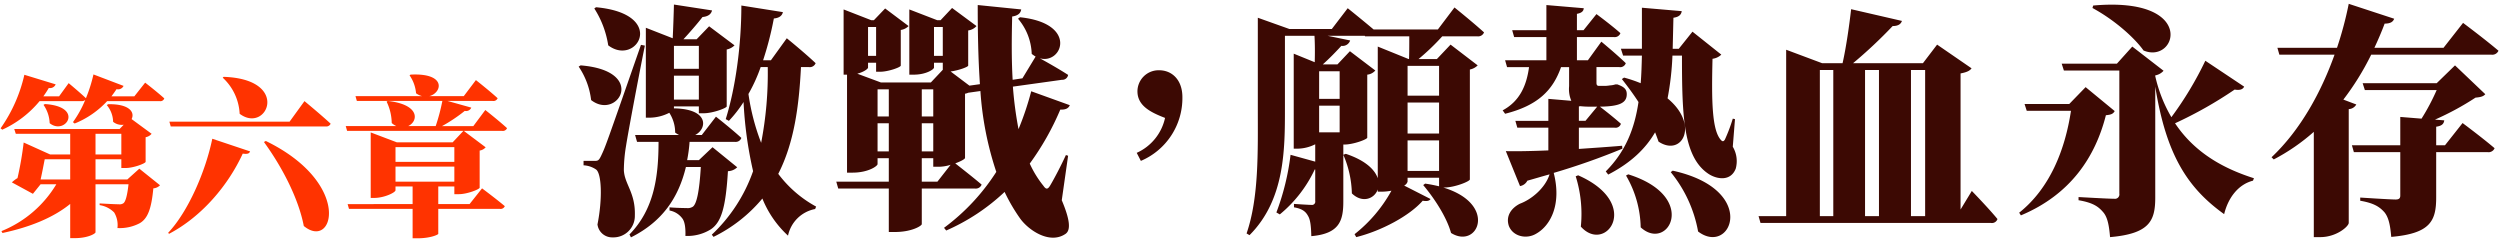
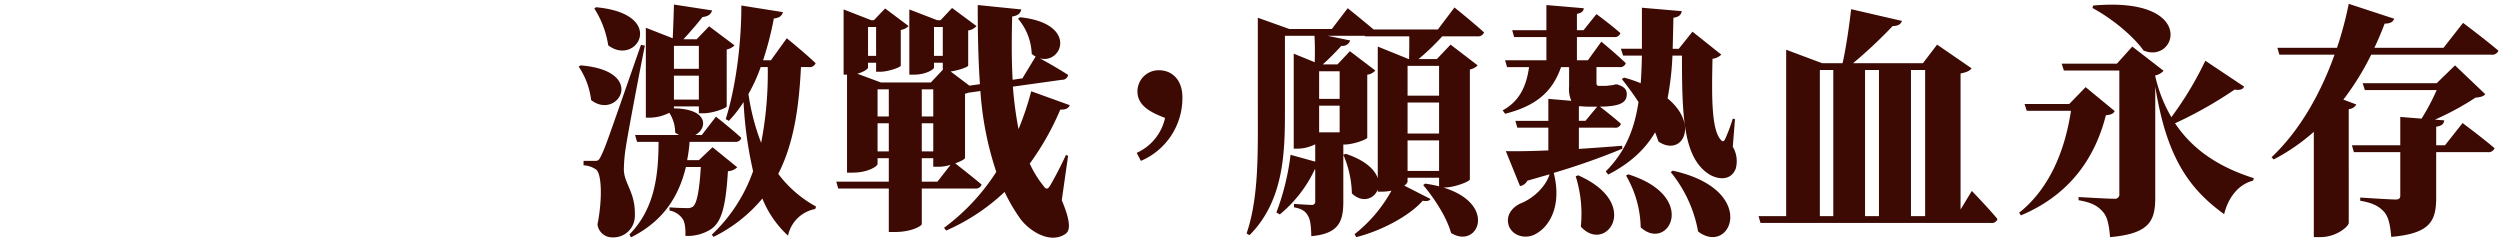
<svg xmlns="http://www.w3.org/2000/svg" id="tc" width="614" height="59" viewBox="0 0 614 59">
  <defs>
    <style>
      .cls-1 {
        fill: #f30;
      }

      .cls-1, .cls-2 {
        fill-rule: evenodd;
      }

      .cls-2 {
        fill: #3c0903;
      }
    </style>
  </defs>
  <g id="グループ_6" data-name="グループ 6">
-     <path id="第六章" class="cls-1" d="M9.974,44.075c0.336-1.47.714-3.445,1.008-4.957h6.259v4.957H9.974ZM23.459,32.859H29.8v5.083H23.459V32.859Zm7.813,11.216H23.459V39.119H29.8v2.142h1.05c1.974,0,4.873-1.134,4.915-1.512V33.7a2.505,2.505,0,0,0,1.47-.84l-4.915-3.613c0.8-1.554-.336-3.739-5.755-3.655l-0.336.21a6.67,6.67,0,0,1,1.554,4.117,3.373,3.373,0,0,0,2.6.714l-1.008,1.05H3.5l0.378,1.176H17.241v5.083H12.327L5.815,35A83.122,83.122,0,0,1,4.3,43.739a7.931,7.931,0,0,0-1.386,1.05L8.084,47.6l1.89-2.352h3.865A27.856,27.856,0,0,1,.354,56.762l0.252,0.462c6.889-1.47,12.56-3.823,16.635-7.141v8.4h1.176c3.151,0,5-1.092,5.041-1.428v-11.8h8.107c-0.294,2.646-.714,4.285-1.26,4.663a1.62,1.62,0,0,1-1.134.252c-0.8,0-3.235-.126-4.7-0.21v0.42a6.33,6.33,0,0,1,3.571,1.806,5.975,5.975,0,0,1,.8,3.823A10.545,10.545,0,0,0,34.3,54.829c2.058-1.176,2.9-3.739,3.361-8.57A2.5,2.5,0,0,0,39.3,45.5l-5.083-4.075ZM10.688,25.76A8.441,8.441,0,0,1,12.2,30.255c3.865,3.109,8.612-4.075-1.176-4.7Zm22.306-2.1H27.365q0.63-.819,1.26-1.764a1.488,1.488,0,0,0,1.722-.8l-7.393-2.814a36.428,36.428,0,0,1-1.848,5.839c-1.6-1.512-4.243-3.7-4.243-3.7L14.511,23.66H10.646c0.462-.63.924-1.344,1.344-2.058a1.483,1.483,0,0,0,1.68-.882L5.983,18.367A36.949,36.949,0,0,1,.144,31.515l0.42,0.336a25.637,25.637,0,0,0,9.158-7.015H20.014a1.225,1.225,0,0,0,.924-0.294A26.573,26.573,0,0,1,17.914,30l0.42,0.336a22.174,22.174,0,0,0,7.981-5.5h12.9a1,1,0,0,0,1.134-.672c-1.764-1.6-4.7-3.865-4.7-3.865Zm8.6,6.217,0.336,1.176H79.947a1.163,1.163,0,0,0,1.26-.672c-2.352-2.184-6.427-5.545-6.427-5.545l-3.655,5.041H41.594ZM54.911,18.871l-0.21.21a12.909,12.909,0,0,1,4.159,8.864C65.539,32.985,71.588,19.417,54.911,18.871ZM52.138,34.078c-1.68,8.15-5.965,17.937-10.838,23.1l0.21,0.252c8.149-4.285,14.577-12.014,18.105-19.7,1.26,0.168,1.6-.042,1.806-0.546Zm13.148,0.546-0.462.252c4.285,5.881,8.444,13.652,9.788,20.626C81.963,61.593,86.668,45.042,65.286,34.624Zm46.3,10H97.137v-3.7h14.451v3.7Zm0-8.485v3.613H97.137V36.136h14.451Zm4.663-5.167h-7.688a38.883,38.883,0,0,0,5.587-3.739,1.376,1.376,0,0,0,1.6-.8l-5.839-1.638H121a1.107,1.107,0,0,0,1.219-.672c-1.975-1.806-5.335-4.453-5.335-4.453L113.9,23.618h-8.485c3.192-.8,4.326-5.755-4.579-5.293l-0.252.168a9.048,9.048,0,0,1,1.6,4.411,4.124,4.124,0,0,0,1.512.714H87.307l0.336,1.176h21a47.925,47.925,0,0,1-1.638,6.175h-6.763c2.52-1.176,2.982-5.293-5-6.175l-0.294.168a12.4,12.4,0,0,1,1.26,5.251,4.446,4.446,0,0,0,1.134.756H84.913l0.336,1.176h28.565l-2.646,2.815H97.473l-6.427-2.436V48.612h0.84c2.52,0,5.251-1.344,5.251-1.89V45.8h4.2v4.327H85.375L85.711,51.3h15.627v7.225h1.176c3.235,0,5.083-.882,5.125-1.092V51.3h15.123a1.106,1.106,0,0,0,1.218-.672c-2.1-1.764-5.587-4.369-5.587-4.369l-3.067,3.865h-7.687V45.8h3.949v1.89h1.092c2.1,0,5.125-1.218,5.125-1.6V36.976a2.363,2.363,0,0,0,1.47-.8L113.9,32.145h9.41a1.106,1.106,0,0,0,1.218-.672c-1.974-1.806-5.335-4.453-5.335-4.453Z" />
    <path id="激戰_願熱血永存" data-name="激戰，願熱血永存" class="cls-2" d="M145.96,2.077a23.38,23.38,0,0,1,3.42,9.06c7.02,5.34,14.639-7.74-3-9.36Zm-3.84,14.279a18.5,18.5,0,0,1,3.06,8.22c6.54,5.1,13.919-7.2-2.58-8.52Zm15.3-5.34c-8.7,24.959-8.7,24.959-9.78,27.239-0.6,1.26-.84,1.26-1.74,1.26h-2.58V40.6a5.987,5.987,0,0,1,3.06,1.02c1.38,0.96,1.62,7.2.36,13.5a3.627,3.627,0,0,0,3.72,3.18,5.267,5.267,0,0,0,5.46-5.34c0.18-5.7-2.58-7.74-2.7-11.219a37.541,37.541,0,0,1,.54-5.94c0.54-3.48,3.12-17.159,4.619-24.6Zm14.219,0.24V16.9h-6.12v-5.64h6.12Zm-6.12,13.2v-5.88h6.12v5.88h-6.12Zm9.48,11.7-3.36,3.18h-2.88a35.386,35.386,0,0,0,.6-4.5h11.1a1.468,1.468,0,0,0,1.62-.96c-2.34-2.16-6.24-5.22-6.24-5.22l-3.48,4.5h-1.62c3-1.56,3.42-6.42-5.22-6.54v-0.48h6.12v1.68h1.2c2.22,0,5.58-1.26,5.64-1.68V12.157a3.75,3.75,0,0,0,1.92-1.02l-6.24-4.68-3.06,3.18h-3.24c1.5-1.62,3.48-3.9,4.68-5.46q1.98-.18,2.34-1.62l-9.36-1.44c-0.06,2.4-.18,5.94-0.3,8.28l-6.6-2.58V28.9h1.02a10.8,10.8,0,0,0,4.74-1.2,8.9,8.9,0,0,1,1.44,4.86,8.4,8.4,0,0,0,.96.6h-10.8l0.48,1.68h5.279c0,8.7-1.14,16.619-7.139,22.739l0.36,0.72c7.8-3.9,11.7-9.84,13.5-17.279h3.66c-0.36,6.06-1.02,9-1.92,9.72a2.321,2.321,0,0,1-1.56.36c-0.96,0-3-.06-4.2-0.18V51.7a5.016,5.016,0,0,1,3.12,1.92c0.66,0.84.84,2.46,0.78,4.32a10.817,10.817,0,0,0,6.24-1.62c2.58-1.74,3.66-5.34,4.2-14.279a3.374,3.374,0,0,0,2.28-.96Zm13.559-19.679a89.811,89.811,0,0,1-1.62,18.6,54.67,54.67,0,0,1-3.12-12,39.26,39.26,0,0,0,3-6.6h1.74Zm10.08,0a1.545,1.545,0,0,0,1.68-.96c-2.58-2.46-7.08-6.12-7.08-6.12l-3.9,5.4h-1.92a79.924,79.924,0,0,0,2.64-10.26c1.38-.12,2.04-0.72,2.22-1.56l-10.2-1.62c0,9.78-1.44,20.279-3.84,27.9l0.78,0.42a30.593,30.593,0,0,0,3.6-4.62,96.658,96.658,0,0,0,2.34,16.979,39.184,39.184,0,0,1-10.139,15.6l0.42,0.54a36.461,36.461,0,0,0,12-9.42,25.051,25.051,0,0,0,6.3,9.12,8.4,8.4,0,0,1,6.66-6.54l0.24-.6a28.772,28.772,0,0,1-9.3-8.04c3.9-7.62,5.1-16.619,5.58-26.219h1.92Zm31.591,28.139h-3.84v-5.76h2.82v2.1h1.38a9.983,9.983,0,0,0,2.88-.48Zm-14.7-7.44v-6.9h2.76v6.9h-2.76ZM215.17,6.637v7.08h-1.98V6.637h1.98Zm3.12,15.3V28.6h-2.76v-6.66h2.76Zm10.919,0V28.6h-2.82v-6.66h2.82Zm0.18-8.22V6.637h2.16v7.08h-2.16Zm-0.18,23.459h-2.82v-6.9h2.82v6.9Zm33.119,1.08-0.54-.18c-1.2,2.64-2.88,5.82-3.84,7.44-0.6,1.02-1.02,1.08-1.68.12a25.173,25.173,0,0,1-3.36-5.46,65.807,65.807,0,0,0,7.5-13.26c1.5,0.06,2.04-.42,2.34-1.08l-9.48-3.42a70.572,70.572,0,0,1-3.12,9.3,91.508,91.508,0,0,1-1.38-10.44l12.06-1.68a1.414,1.414,0,0,0,1.5-1.2c-2.22-1.44-5.4-3.24-6.96-4.08,5.52,1.56,9.48-8.58-4.86-10.08l-0.48.36a14.007,14.007,0,0,1,3.36,8.64,9.154,9.154,0,0,0,.96.66l-3.24,5.34-2.4.36c-0.3-5.1-.24-10.32-0.12-15.539,1.62-.24,2.1-0.96,2.22-1.74l-10.679-1.08c0,6.78.12,13.259,0.54,19.439l-2.58.36-4.62-3.48c1.86-.24,4.26-1.08,4.32-1.44V7.477a3.25,3.25,0,0,0,2.04-1.08l-6-4.44-2.82,3h-0.84l-6.84-2.64V18.337h1.08c3.06,0,4.98-1.32,4.98-1.74V15.4h2.16v1.74l-2.94,3.12H216.37l-5.82-2.16c1.62-.42,2.64-1.2,2.64-1.5V15.4h1.98v2.22h1.02c1.92,0,4.979-1.08,5.039-1.5V7.357a3.351,3.351,0,0,0,1.92-.96l-5.759-4.32-2.76,2.88h-0.66l-6.78-2.64V18.337h0.84V42.4h1.38c3.84,0,6.12-1.62,6.12-2.1v-1.44h2.76v5.76h-12.9l0.48,1.68h12.42v10.68h1.5c4.139,0,6.539-1.5,6.6-1.92V46.3h13.02a1.545,1.545,0,0,0,1.68-.96c-2.1-1.8-5.28-4.26-6.48-5.22,1.32-.48,2.34-1.02,2.4-1.32V23.017a2.97,2.97,0,0,0,.78-0.24l3-.42a78.783,78.783,0,0,0,3.9,19.859,51.717,51.717,0,0,1-12.84,13.739l0.54,0.66a50.116,50.116,0,0,0,14.339-9.48,43.514,43.514,0,0,0,3.78,6.48c2.04,2.88,7.26,6.48,11.16,3.84,1.44-.96,1.02-3.72-0.9-8.28Zm17.869,1.26a16.76,16.76,0,0,0,10.2-15.659c0-4.26-2.58-6.6-5.7-6.6a5.2,5.2,0,0,0-5.34,5.16c0,3.54,3.18,5.16,6.78,6.54a12.251,12.251,0,0,1-6.96,8.58Zm73.241-23.339V23.5H345.7v-7.32h7.739Zm-7.739,25.8v-7.5h7.739v7.5H345.7Zm0-16.8h7.739V32.8H345.7v-7.62Zm-16.68-7.68v6.78h-5.04V17.5h5.04Zm0,15h-5.04v-6.54h5.04V32.5ZM362.8,8.917a1.545,1.545,0,0,0,1.68-.96c-2.7-2.46-7.26-6.12-7.26-6.12l-4.08,5.4H337.359c-2.7-2.28-6.36-5.22-6.36-5.22l-3.9,5.1H316.66l-7.74-2.76V26.676c0,10.38.3,21.779-2.76,30.659l0.72,0.42c8.7-8.7,8.7-21.059,8.7-31.079V8.8h7.259c0.12,1.98.12,4.44,0.06,6.48l-5.159-2.1V36.516h0.9a10,10,0,0,0,4.379-1.08V39.7l-6.059-1.68a60.349,60.349,0,0,1-3.48,14.159l0.84,0.48a31.672,31.672,0,0,0,8.579-11.04h0.12v7.74a0.811,0.811,0,0,1-.96.96c-0.839,0-4.259-.24-4.259-0.24v0.84c2.16,0.36,2.94,1.14,3.48,2.16,0.6,1.02.719,2.76,0.779,4.92,6.9-.6,7.86-3.78,7.86-8.52V35.5h0.24c2.22,0,5.58-1.26,5.64-1.68V18.337a3.056,3.056,0,0,0,1.98-1.02l-6.24-4.74-3.06,3.24h-3.6c1.68-1.5,3.36-3.24,4.56-4.56a1.951,1.951,0,0,0,2.16-1.32l-5.52-1.14h9.12l0.06,0.12h10.86c0,1.86,0,3.96-.06,5.58h-0.12l-7.56-3.06V43.776c-0.72-2.1-3-4.38-7.86-6l-0.6.24a25.236,25.236,0,0,1,2.1,9.48c2.52,2.46,5.52,1.38,6.36-.96v0.54h1.14a13.953,13.953,0,0,0,2.22-.24,35.1,35.1,0,0,1-9.06,10.68l0.42,0.72c6.24-1.56,13.14-5.28,16.319-8.94,1.02,0.18,1.62.06,1.92-.42l-6.479-3.3a1.613,1.613,0,0,0,.84-0.96v-0.96h7.739v2.1c-1.02-.24-2.16-0.48-3.42-0.66l-0.48.36c2.58,3.06,5.7,7.68,6.84,11.76,6.6,4.14,11.58-7.08-1.92-11.16h0.24c2.58,0,6.24-1.5,6.3-1.98v-27a3.75,3.75,0,0,0,1.92-1.02l-6.66-5.1L352.9,14.5h-4.5a56.15,56.15,0,0,0,5.82-5.58h8.58Zm24.973,17.219,0.36-.06a19.911,19.911,0,0,0,2.1.12h2.04l-2.88,3.48h-1.62v-3.54Zm10.62,9.66c-3.54.3-7.14,0.54-10.62,0.78v-5.22h8.76a1.356,1.356,0,0,0,1.56-.96c-1.68-1.5-4.2-3.48-5.16-4.2,4.92-.06,6.6-0.96,6.6-3.06,0-1.02-.42-1.68-1.98-2.28l-0.3-.12h-0.54a5.1,5.1,0,0,1-1.32.24,9.033,9.033,0,0,1-1.2.12h-1.44c-0.54,0-.66-0.24-0.66-0.84v-3.78h5.58a1.428,1.428,0,0,0,1.62-.96c-2.22-2.16-6-5.28-6-5.28l-3.3,4.56h-2.7V9.1h9.06a1.468,1.468,0,0,0,1.62-.96c-2.22-1.98-5.88-4.68-5.88-4.68l-3.18,3.96h-1.62V3.4c1.26-.24,1.62-0.72,1.68-1.38l-9.179-.78v6.18h-8.4l0.48,1.68h7.92v5.7h-10.14l0.48,1.68h5.4c-0.6,4.44-2.22,8.34-6.48,10.62l0.6,0.84c8.1-2.04,11.76-5.82,13.74-11.46h1.979v4.68a7.441,7.441,0,0,0,.54,3.6l-5.639-.48v5.4h-8.1l0.48,1.68h7.62v5.58c-4.32.18-7.98,0.24-10.44,0.18l3.48,8.58a2.468,2.468,0,0,0,1.8-1.32c1.92-.54,3.72-1.08,5.46-1.56-1.08,3.42-4.5,6.18-7.26,7.2-2.04,1.02-3.54,2.94-2.76,5.4,0.96,2.64,4.32,3.42,6.72,1.98,3.54-1.98,6.3-7.2,4.32-14.939a167.8,167.8,0,0,0,16.859-5.94Zm-11.4,7.5a30.938,30.938,0,0,1,1.26,12.359c6.12,6.84,15.18-5.64-.66-12.6Zm12.36-.18a26.127,26.127,0,0,1,3.6,12.719c6.719,6.18,14.4-7.56-3.06-13.019Zm10.979-.84a31.952,31.952,0,0,1,6.72,14.579c8.1,6.18,15.06-10.26-6.24-14.939Zm15.78-13.019-0.54-.12a40.036,40.036,0,0,1-1.92,5.1c-0.3.54-.6,0.54-0.9,0.24-2.34-2.34-2.4-9.84-2.16-20.039a3.788,3.788,0,0,0,2.16-1.02l-7.08-5.64-3.36,4.2h-1.5c0.06-2.46.12-4.98,0.18-7.62,1.32-.18,1.92-0.72,2.04-1.62l-9.779-.84v10.08h-5.16l0.54,1.68h4.62c-0.06,2.34-.12,4.62-0.3,6.78a32.449,32.449,0,0,0-4.08-1.38l-0.54.36c1.32,1.68,2.76,3.6,4.08,5.64-0.96,6.54-3.18,12.18-8.04,17.039l0.6,0.78c5.58-2.88,9.18-6.36,11.52-10.38,0.3,0.78.6,1.56,0.84,2.28,5.759,3.84,10.139-4.08,2.219-10.62a69.187,69.187,0,0,0,1.2-10.5h2.34c0,14.759.3,25.019,6.6,29.1,1.98,1.26,5.34,1.86,6.6-1.32a6.958,6.958,0,0,0-.72-5.4ZM446.956,17.2h3.3V53.075h-3.3V17.2Zm14.519,0V53.075h-3.42V17.2h3.42Zm11.339,0V53.075h-3.479V17.2h3.479Zm8.7,34.259V18.037c1.56-.3,2.28-0.66,2.7-1.26l-8.46-5.82-3.48,4.56H455.115a113.578,113.578,0,0,0,9.72-9.12c1.44,0,2.04-.54,2.28-1.26l-12.48-2.88c-0.42,3.72-1.2,9.3-2.1,13.259H447.5l-8.819-3.3V53.075H431.9l0.48,1.68h56.578a1.428,1.428,0,0,0,1.62-.96c-2.16-2.64-6.3-6.9-6.3-6.9Zm32.395-49.5c6.06,3.3,10.74,7.86,12.54,10.44,8.16,3.48,13.259-13.319-12.36-11.04ZM512.229,21.4l-4.019,4.14H497.23l0.54,1.68h10.86c-1.44,9.54-5.16,19.019-12.72,25.019l0.42,0.66c12.3-5.16,18.3-14.459,20.879-24.6,1.32-.12,1.8-0.36,2.16-1.02Zm29.4-6.48a83.9,83.9,0,0,1-8.339,13.859,35,35,0,0,1-3.96-10.08v-0.18a3.574,3.574,0,0,0,2.04-1.14l-7.68-5.94-3.78,4.2H506.35l0.54,1.68h13.619V47.556a1.089,1.089,0,0,1-1.26,1.26c-1.5,0-8.759-.42-8.759-0.42v0.78c3.539,0.6,4.859,1.56,6,2.88,1.14,1.26,1.5,3.36,1.74,6.18,9.72-.84,11.1-4.02,11.1-9.72V21.277c2.7,16.859,7.979,24.9,16.919,31.319,1.02-4.14,3.54-7.32,7.08-8.22l0.24-.6c-6.96-2.22-14.34-5.94-19.379-13.5A101.049,101.049,0,0,0,548.828,22c1.44,0.24,2.04-.12,2.34-0.72Zm58.86,20.759h-2.16v-4.56c1.26-.18,1.86-0.6,1.98-1.56l-2.28-.18a68.851,68.851,0,0,0,9.96-5.4c1.32-.12,1.92-0.3,2.4-0.84l-7.44-7.08-4.5,4.38H580.269l0.54,1.68h17.639a52.757,52.757,0,0,1-3.719,7.02l-5.22-.42v6.96h-11.88l0.48,1.68h11.4v10.68c0,0.66-.3.96-1.14,0.96-1.38,0-8.7-.48-8.7-0.48V49.3c3.48,0.6,4.8,1.56,5.94,2.82,1.08,1.32,1.44,3.3,1.68,6.06,9.66-.84,11.039-3.96,11.039-9.72v-11.1h12.6a1.58,1.58,0,0,0,1.74-.96c-2.94-2.52-7.86-6.18-7.86-6.18Zm-0.36-23.939H583.149q1.44-3.06,2.52-5.94c1.56,0,2.1-.54,2.34-1.2l-11.16-3.66a88.275,88.275,0,0,1-2.88,10.8H559.33l0.48,1.68h13.559c-3.239,9.06-8.279,18.419-15.479,25.2l0.54,0.54a49.193,49.193,0,0,0,9.84-6.78V58.235h1.62c3.9,0,6.9-2.58,6.959-3.48V26.8a2.237,2.237,0,0,0,1.86-1.14l-3.18-1.2a65.52,65.52,0,0,0,6.84-11.039h29.459a1.662,1.662,0,0,0,1.8-.96c-3.24-2.76-8.7-6.84-8.7-6.84Z" />
  </g>
</svg>